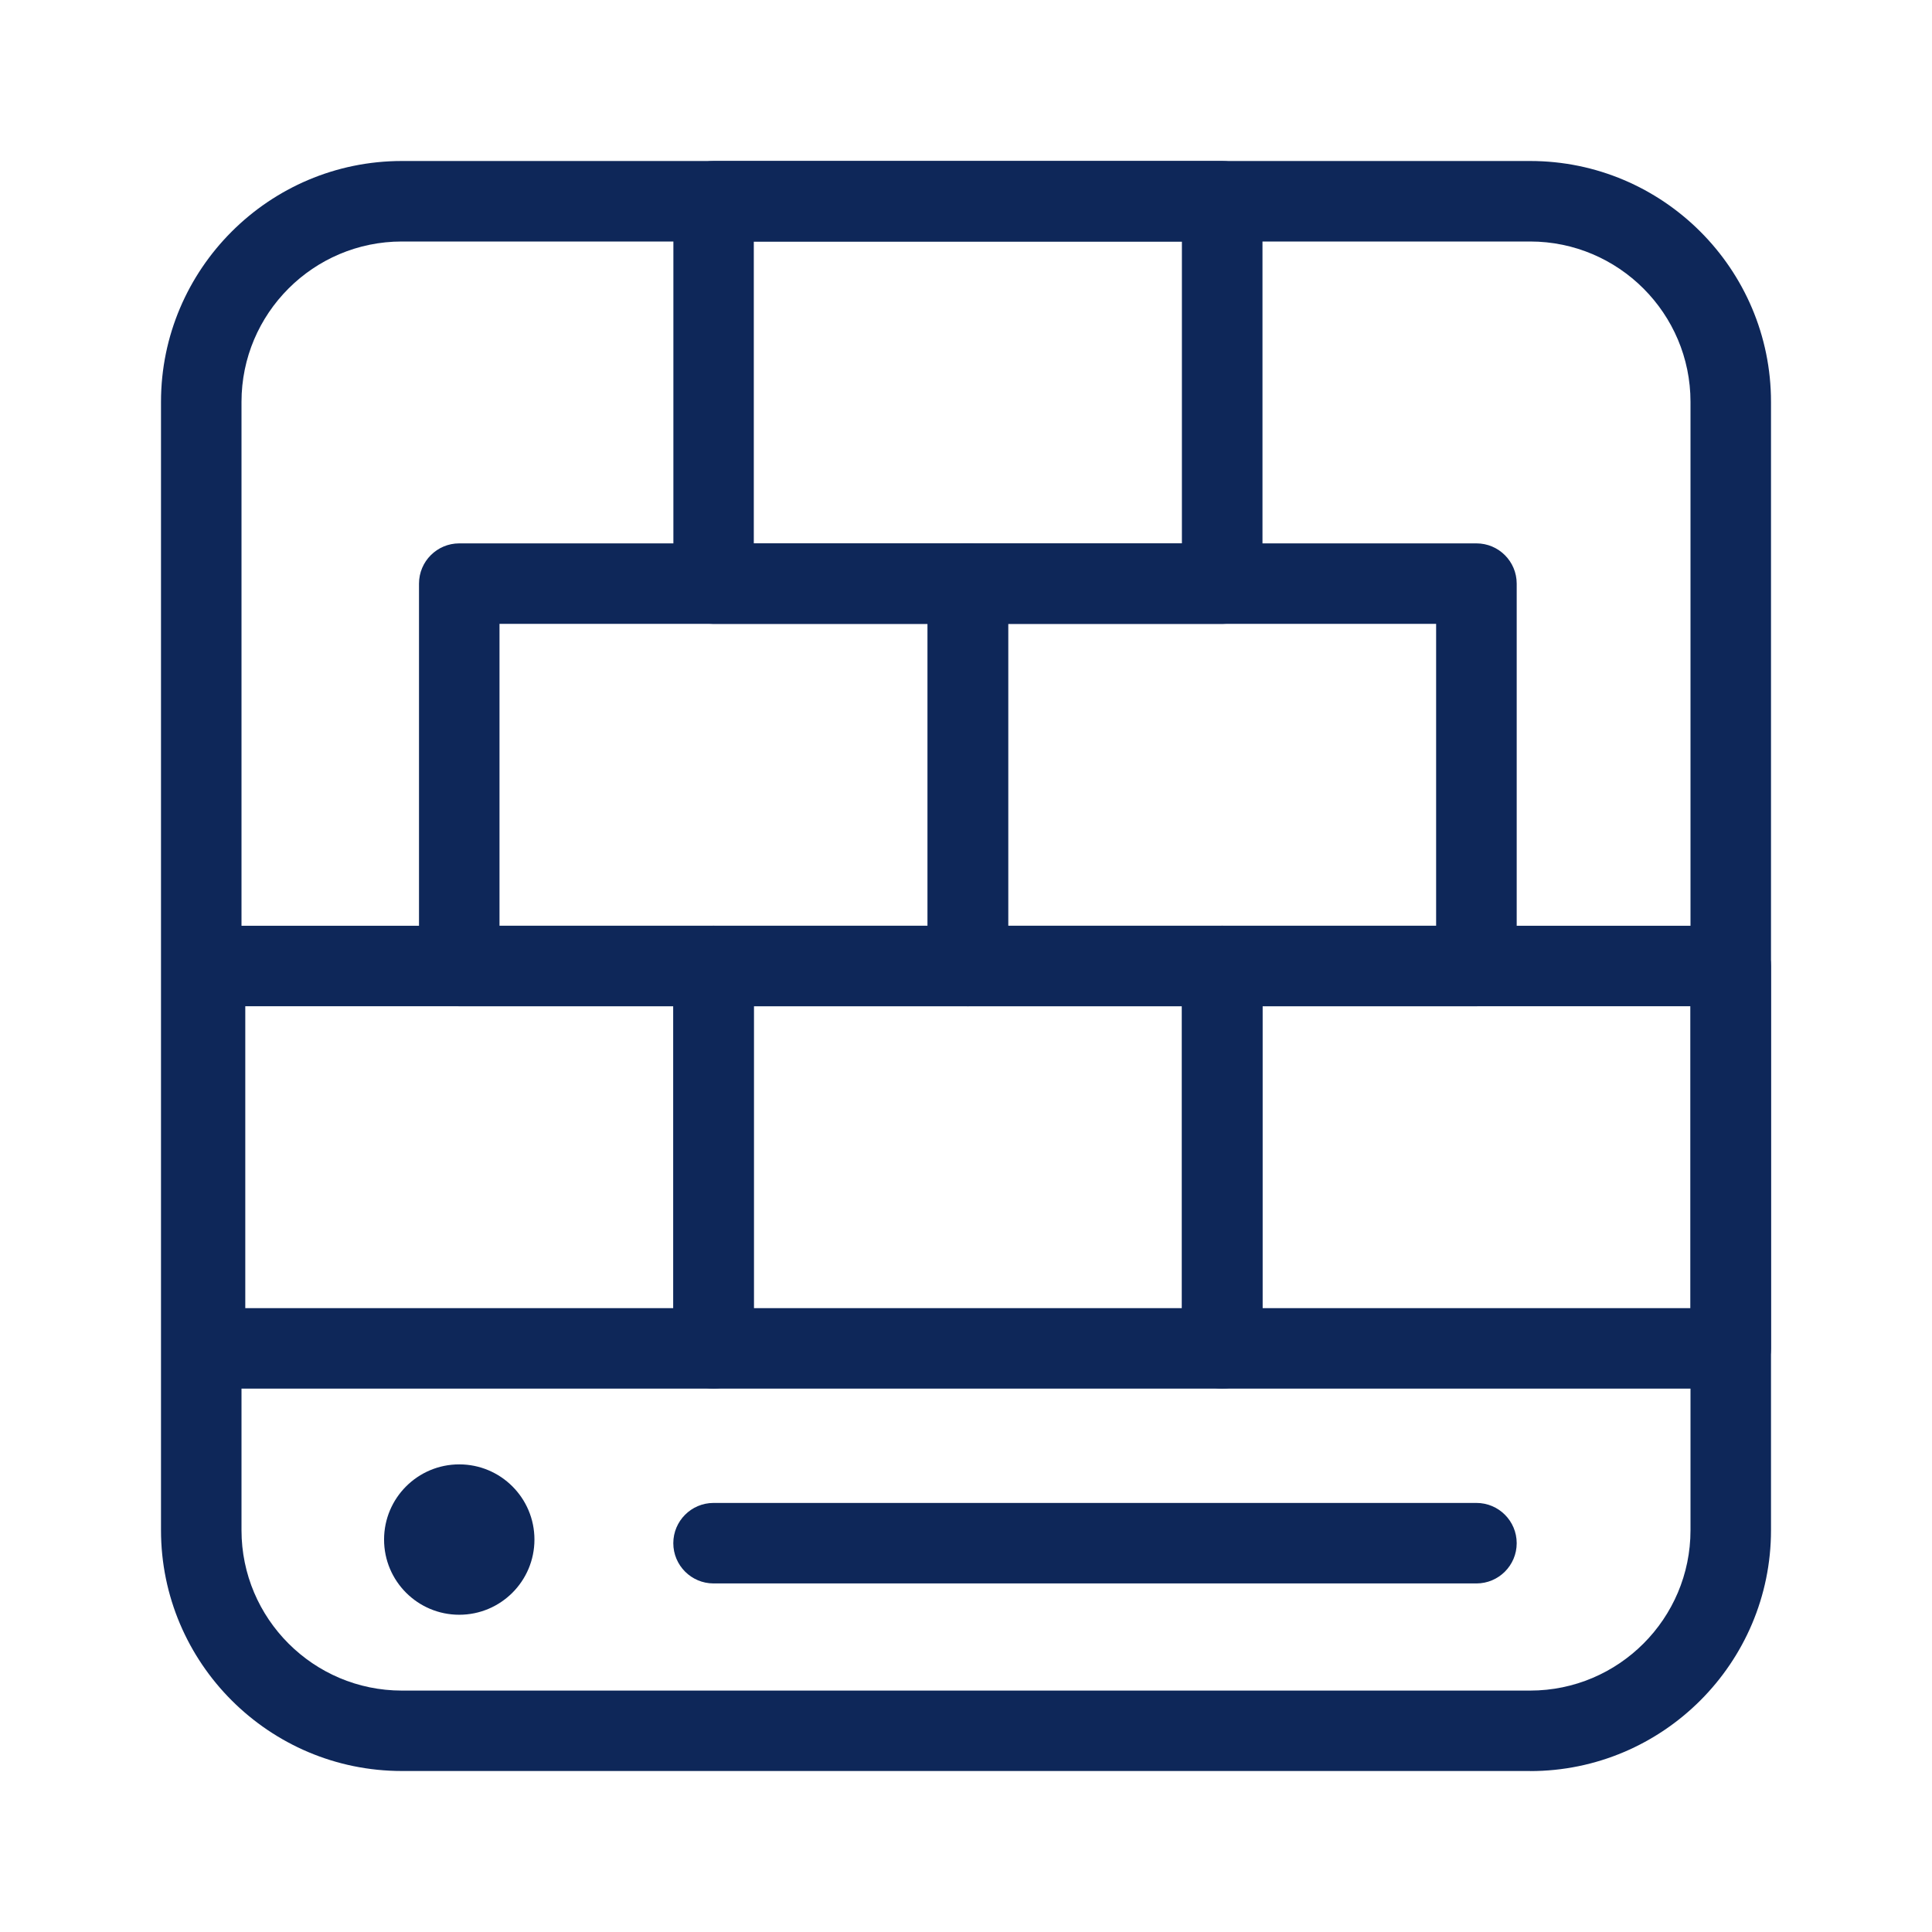
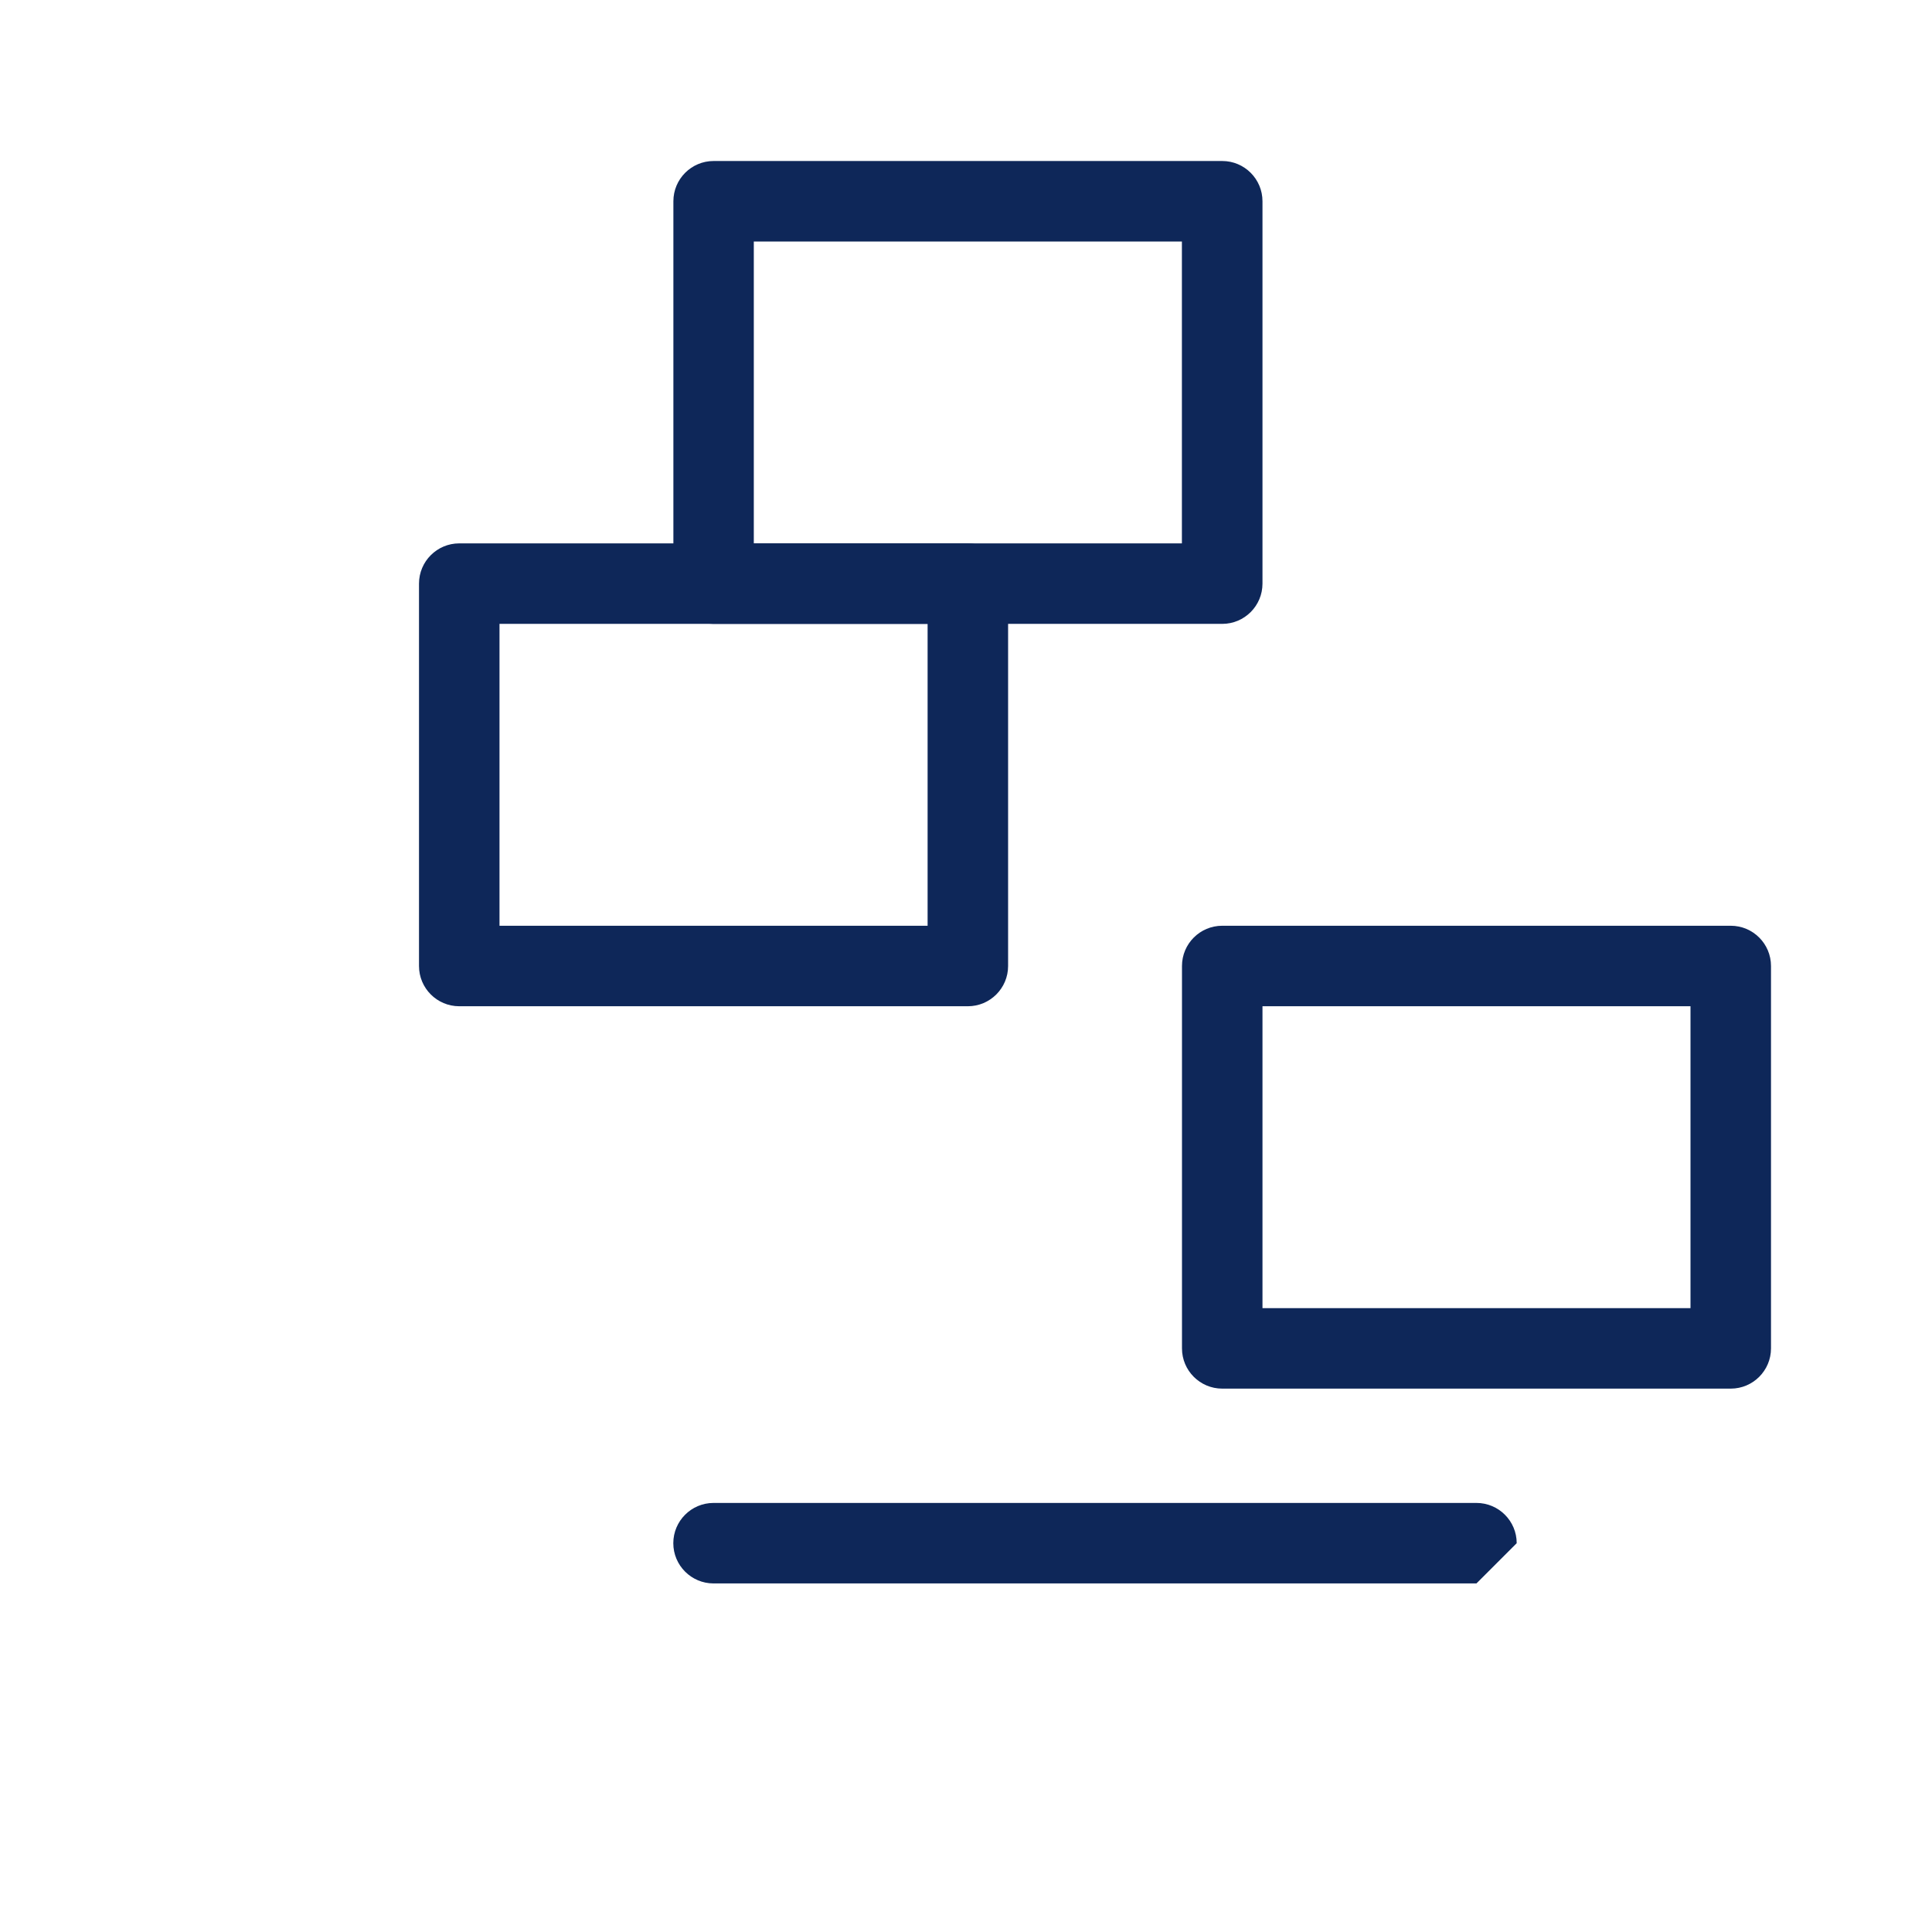
<svg xmlns="http://www.w3.org/2000/svg" id="Icons_Outline" viewBox="0 0 24 24">
  <defs>
    <style>.cls-1{fill:#0e2759;}.cls-2{fill:#0e2759;}</style>
  </defs>
-   <path class="cls-1" d="M19.008,22H4.992c-1.649,0-2.992-1.342-2.992-2.992V4.992c0-1.649,1.343-2.992,2.992-2.992h14.016c1.649,0,2.992,1.342,2.992,2.992v14.017c0,1.649-1.343,2.992-2.992,2.992ZM4.992,3c-1.099,0-1.992.894-1.992,1.992v14.017c0,1.098.894,1.992,1.992,1.992h14.016c1.099,0,1.992-.894,1.992-1.992V4.992c0-1.098-.894-1.992-1.992-1.992H4.992Z" />
-   <path class="cls-2" d="M8.864,17.25H2.547c-.276,0-.5-.224-.5-.5v-4.75c0-.276.224-.5.5-.5h6.317c.276,0,.5.224.5.5v4.75c0,.276-.224.5-.5.5ZM3.047,16.25h5.317v-3.75H3.047v3.75Z" />
-   <path class="cls-2" d="M15.183,17.25h-6.318c-.276,0-.5-.224-.5-.5v-4.75c0-.276.224-.5.5-.5h6.318c.276,0,.5.224.5.5v4.75c0,.276-.224.5-.5.5ZM9.364,16.25h5.318v-3.75h-5.318v3.75Z" />
  <path class="cls-2" d="M21.5,17.25h-6.317c-.276,0-.5-.224-.5-.5v-4.75c0-.276.224-.5.5-.5h6.317c.276,0,.5.224.5.5v4.75c0,.276-.224.5-.5.5ZM15.683,16.25h5.317v-3.75h-5.317v3.75Z" />
  <path class="cls-2" d="M12.023,12.5h-6.318c-.276,0-.5-.224-.5-.5v-4.75c0-.276.224-.5.5-.5h6.318c.276,0,.5.224.5.5v4.75c0,.276-.224.5-.5.5ZM6.205,11.5h5.318v-3.75h-5.318v3.75Z" />
-   <path class="cls-2" d="M18.341,12.5h-6.317c-.276,0-.5-.224-.5-.5v-4.75c0-.276.224-.5.5-.5h6.317c.276,0,.5.224.5.5v4.75c0,.276-.224.5-.5.5ZM12.523,11.5h5.317v-3.75h-5.317v3.75Z" />
  <path class="cls-2" d="M15.183,7.75h-6.318c-.276,0-.5-.224-.5-.5V2.5c0-.276.224-.5.5-.5h6.318c.276,0,.5.224.5.5v4.75c0,.276-.224.5-.5.5ZM9.364,6.75h5.318v-3.75h-5.318v3.75Z" />
-   <circle class="cls-2" cx="5.705" cy="19.125" r=".934" />
-   <path class="cls-2" d="M18.341,19.67h-9.477c-.276,0-.5-.224-.5-.5s.224-.5.5-.5h9.477c.276,0,.5.224.5.5s-.224.5-.5.5Z" />
+   <path class="cls-2" d="M18.341,19.67h-9.477c-.276,0-.5-.224-.5-.5s.224-.5.5-.5h9.477c.276,0,.5.224.5.5Z" />
</svg>